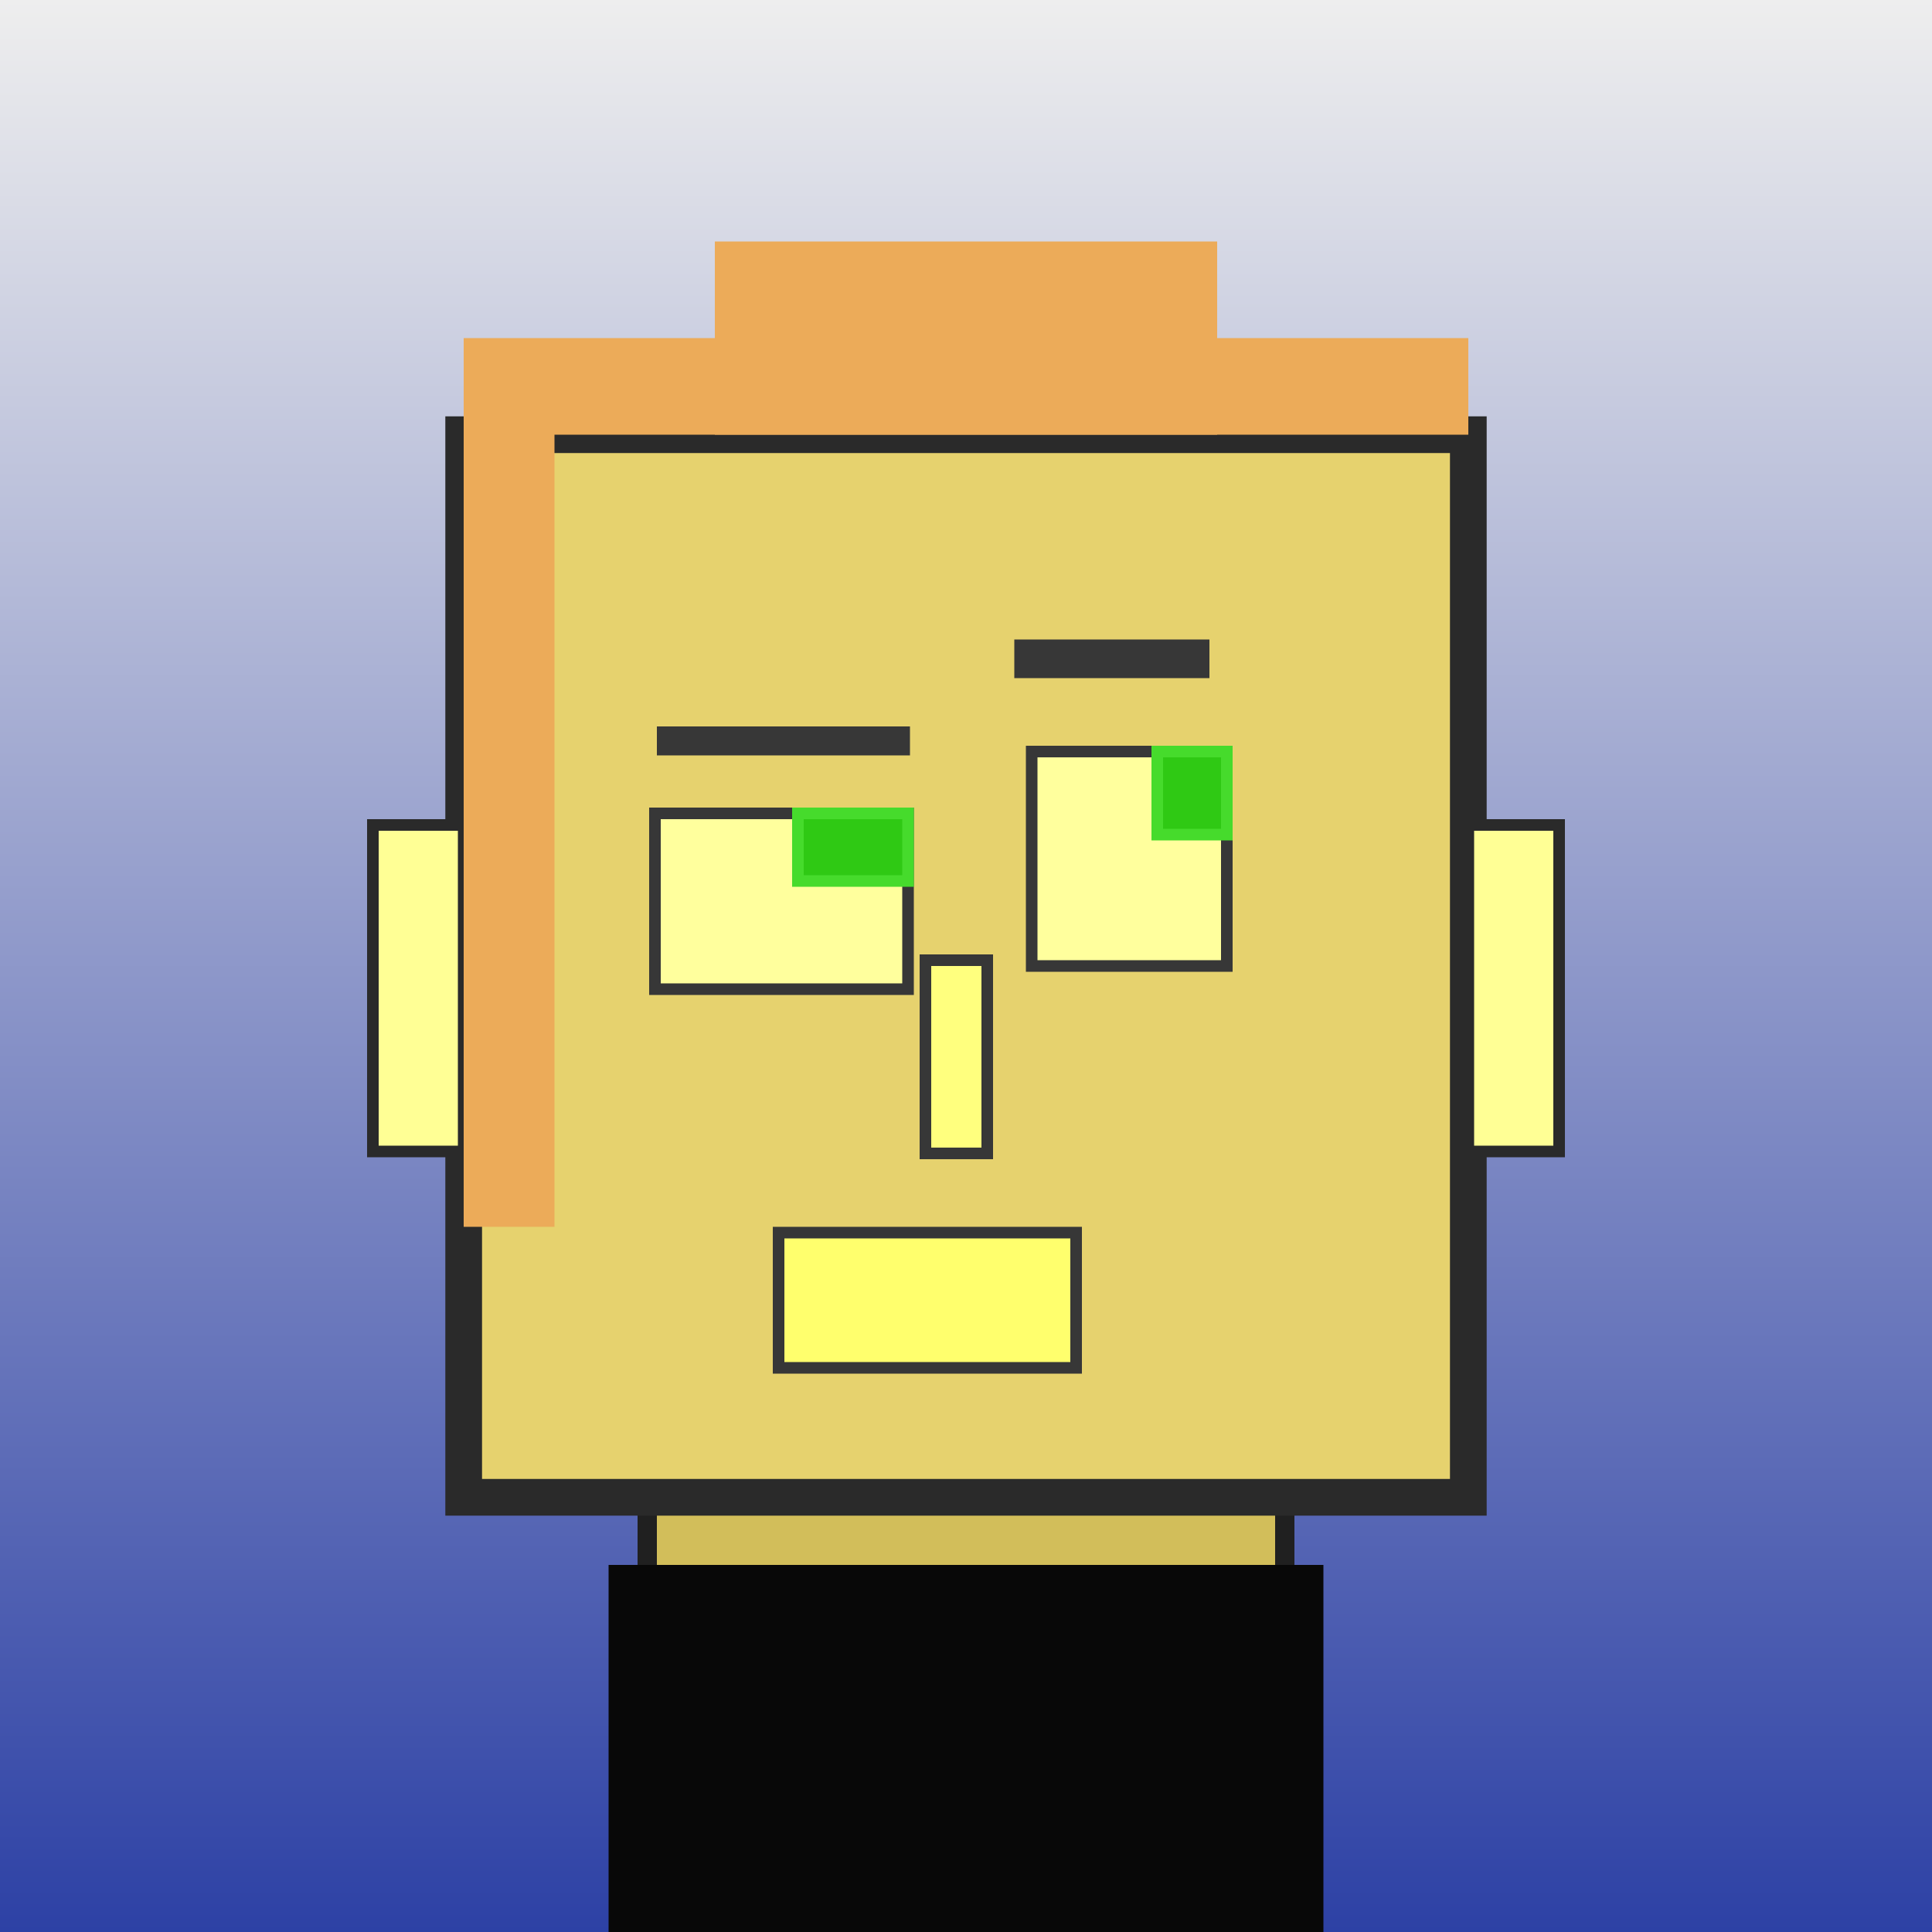
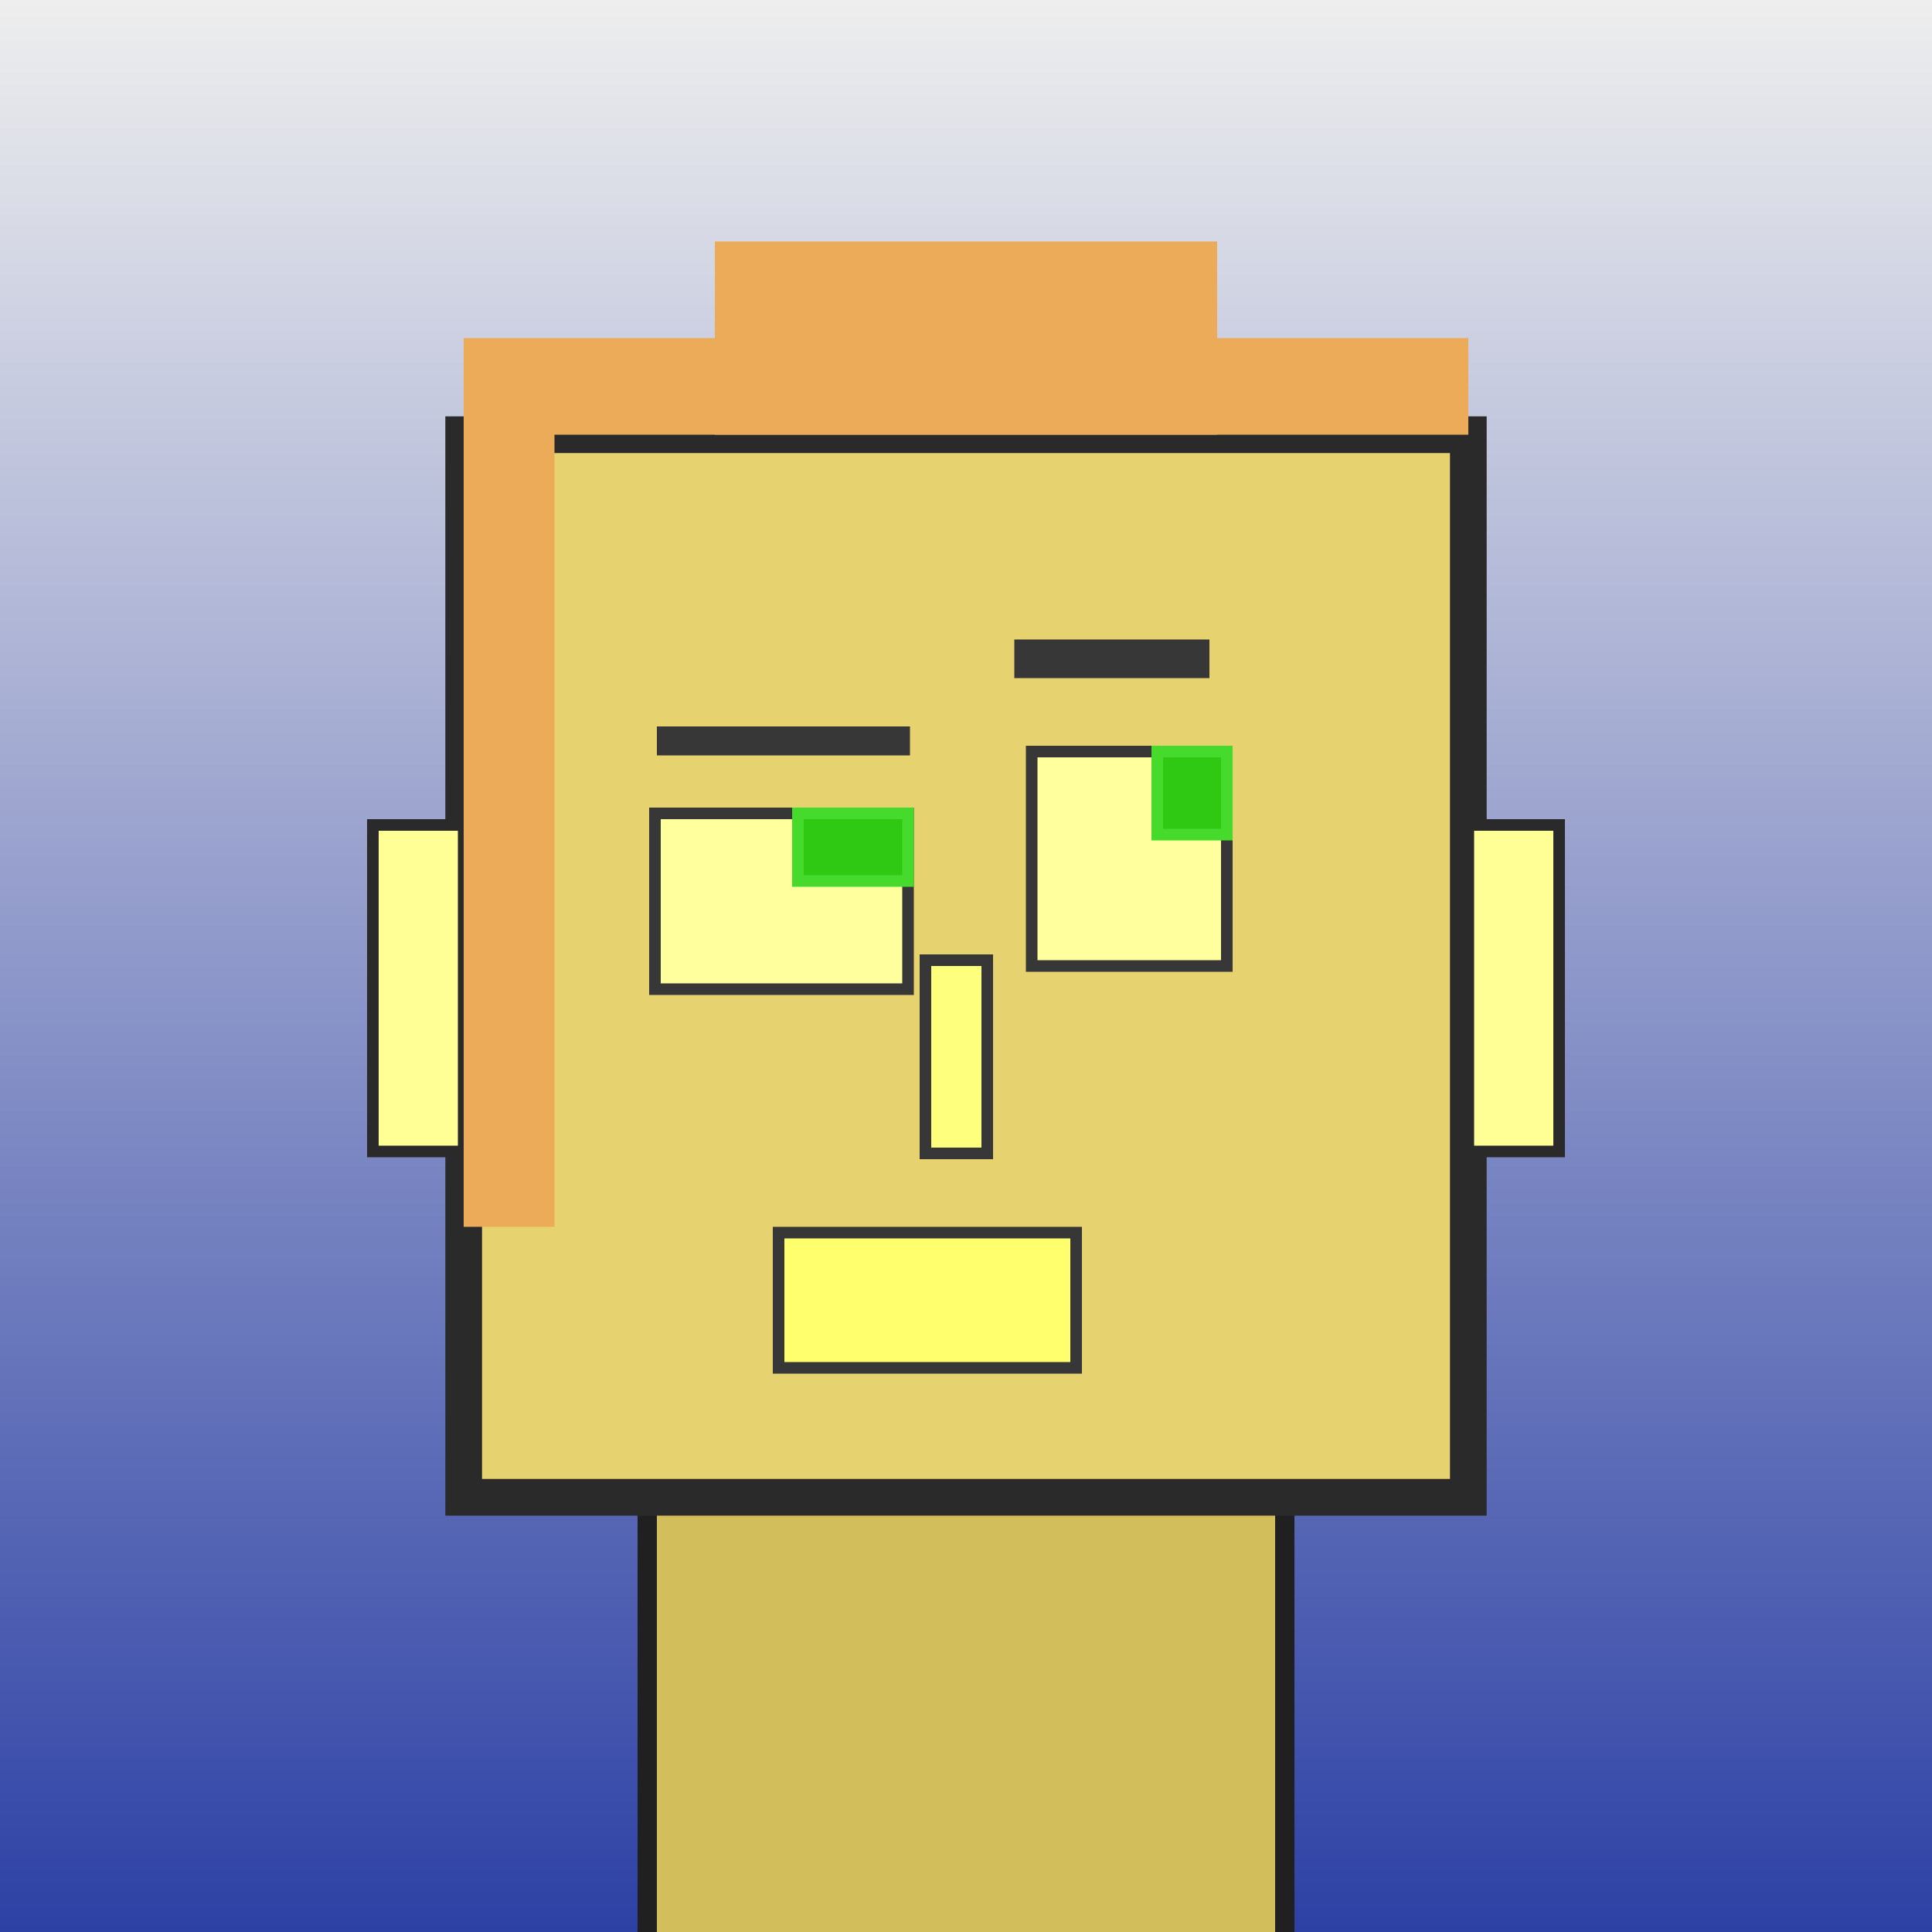
<svg xmlns="http://www.w3.org/2000/svg" viewBox="0 0 1000 1000">
  <rect x="0" y="0" width="1000" height="1000" fill="#808080" stroke="none" />
  <defs>
    <linearGradient gradientUnits="userSpaceOnUse" x1="500" y1="0" x2="500" y2="1000" id="bkStyle">
      <stop offset="0" style="stop-color: #eeeeee" />
      <stop offset="1" style="stop-color: rgb(45, 65, 165)" />
    </linearGradient>
  </defs>
  <rect id="background" width="1000" height="1000" style="fill: url(#bkStyle);" onclick="background.style.fill='rgba(0,0,0,0)'" />
  <rect x="335" y="775" width="330" height="235" style="fill: rgb(210, 190, 90); stroke-width: 10px; stroke: rgb(32, 32, 32);" />
  <rect x="240" y="225" width="520" height="550" style="fill: rgb(230, 210, 110); stroke-width: 19px; stroke: rgb(42, 42, 42);" />
  <rect x="339" y="421" width="131" height="91" style="fill: rgb(313, 302, 157); stroke-width: 6px; stroke: rgb(55, 55, 55);" />
  <rect x="534" y="389" width="101" height="111" style="fill: rgb(313, 302, 157); stroke-width: 6px; stroke: rgb(55, 55, 55);" />
  <rect x="413" y="421" width="57" height="35" style="fill: rgb(47,201,20); stroke-width: 6px; stroke: rgb(70,219,44);" />
  <rect x="599" y="389" width="36" height="43" style="fill: rgb(47,201,20); stroke-width: 6px; stroke: rgb(70,219,44);" />
  <rect x="479" y="497" width="32" height="100" style="fill: rgb(291, 271, 126); stroke-width: 6px; stroke: rgb(55, 55, 55);" />
  <rect x="193" y="427" width="47" height="169" style="fill: rgb(314, 294, 149); stroke-width: 6px; stroke: rgb(42, 42, 42);" />
  <rect x="760" y="427" width="47" height="169" style="fill: rgb(314, 294, 149); stroke-width: 6px; stroke: rgb(42, 42, 42);" />
  <rect x="340" y="376" width="131" height="15" style="fill: rgb(55, 55, 55); stroke-width: 0px; stroke: rgb(0, 0, 0);" />
  <rect x="525" y="331" width="101" height="20" style="fill: rgb(55, 55, 55); stroke-width: 0px; stroke: rgb(0, 0, 0);" />
  <rect x="403" y="638" width="154" height="70" style="fill: rgb(274, 263, 109); stroke-width: 6px; stroke: rgb(55, 55, 55);" />
  <rect x="240" y="175" width="520" height="50" style="fill: rgb(236, 171, 89); stroke-width: 0px; stroke: rgb(0, 0, 0);" />
  <rect x="370" y="125" width="260" height="100" style="fill: rgb(236, 171, 89); stroke-width: 0px; stroke: rgb(0, 0, 0);" />
  <rect x="240" y="223" width="47" height="412" style="fill: rgb(236, 171, 89); stroke-width: 0px; stroke: rgb(0, 0, 0);" />
-   <rect x="315" y="810" width="370" height="190" style="fill: rgb(8,8,8);" />
</svg>